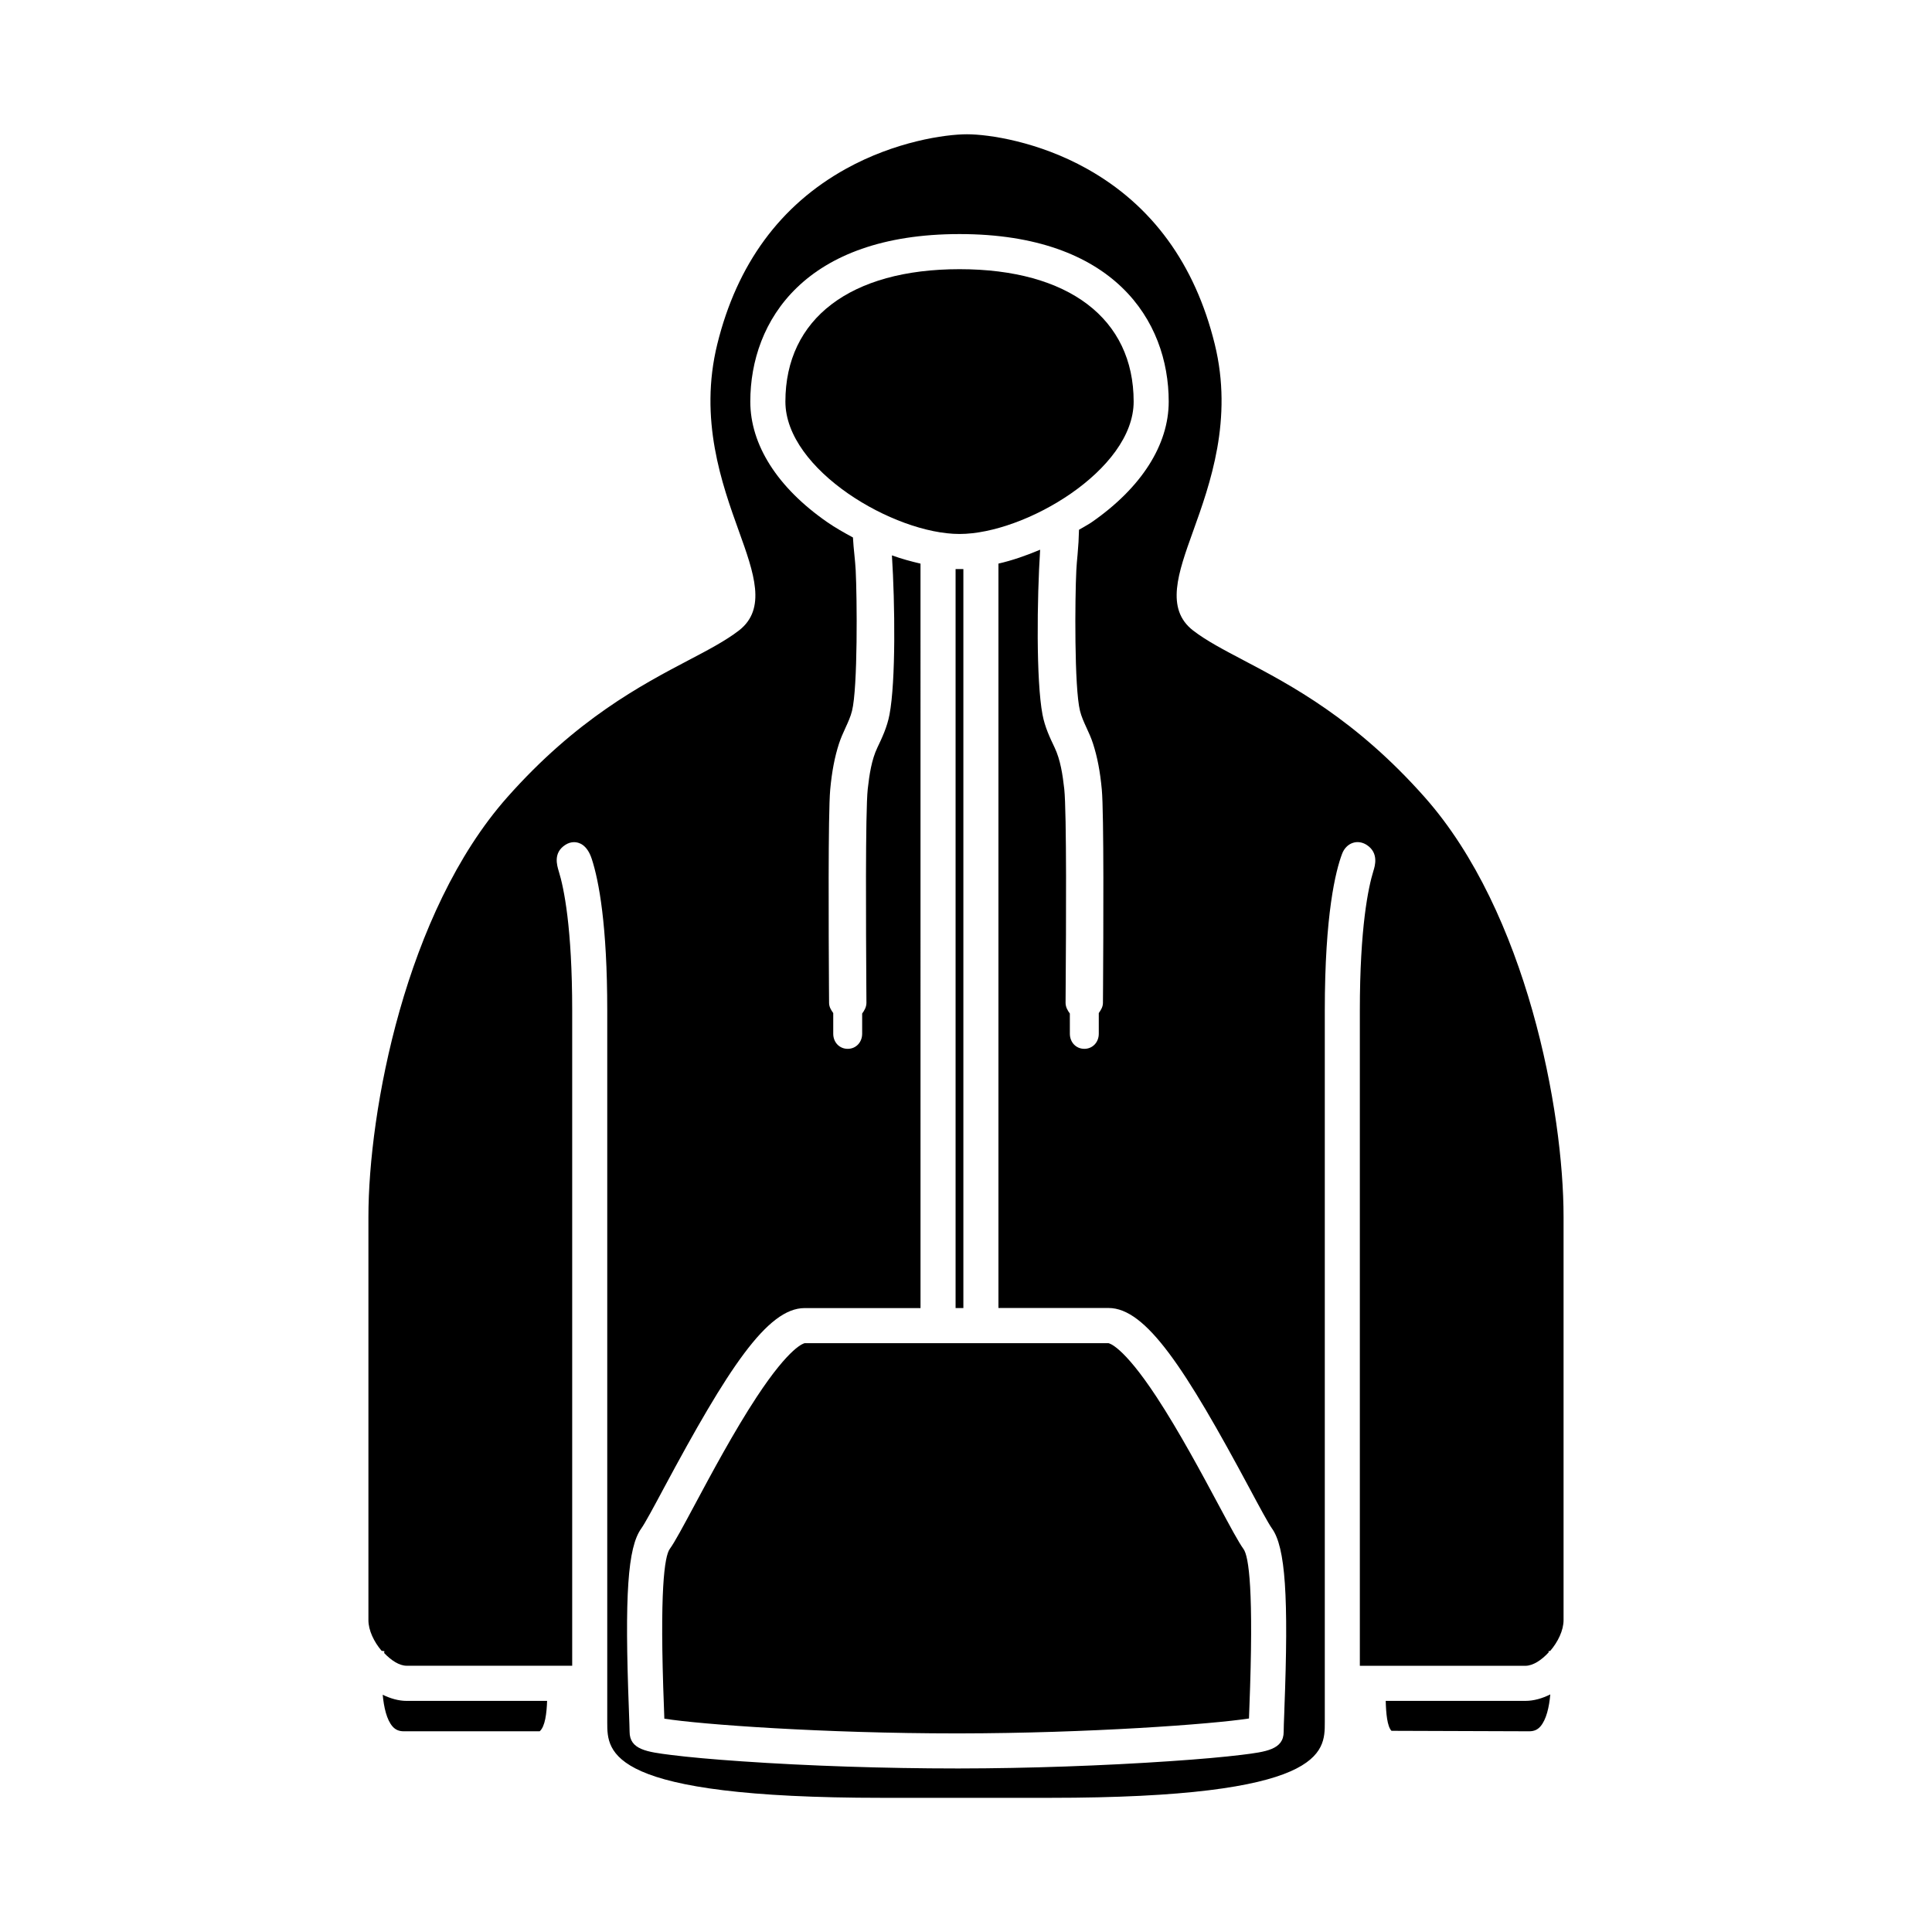
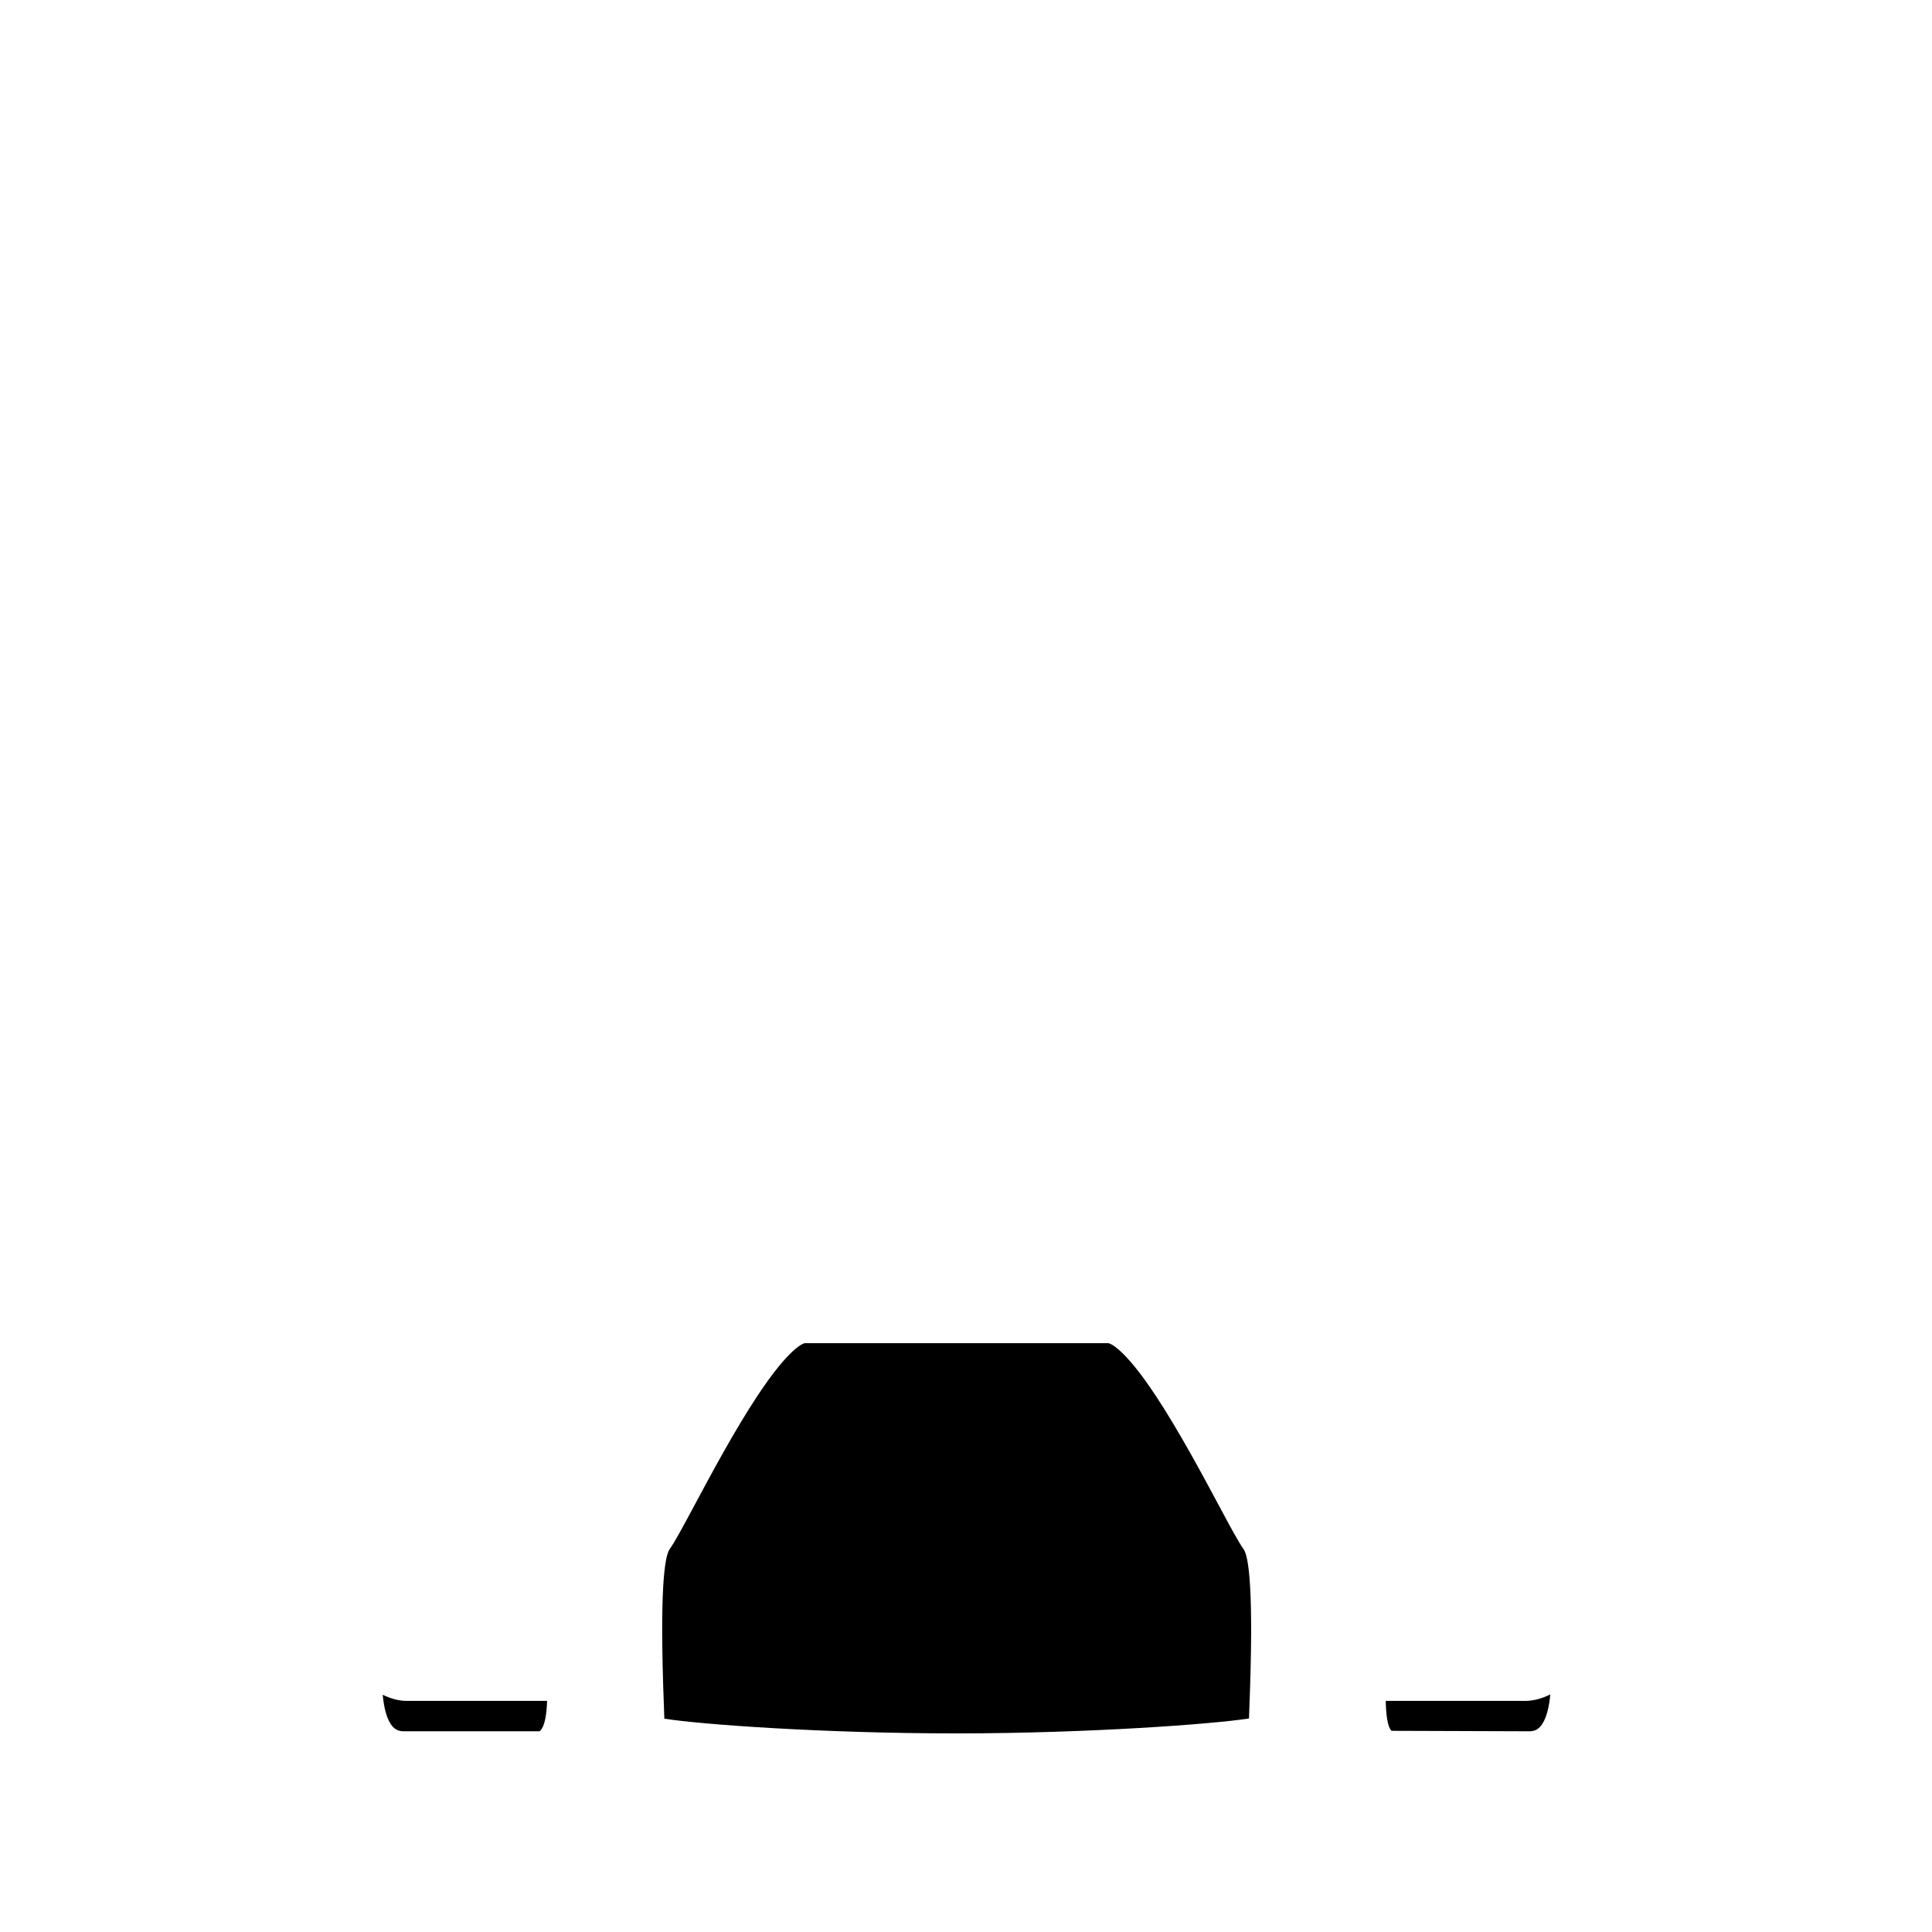
<svg xmlns="http://www.w3.org/2000/svg" fill="#000000" width="800px" height="800px" version="1.1" viewBox="144 144 512 512">
  <g>
    <path d="m245.42 593.13c0.316 3.352 1.055 6.629 2.613 8.406 0.77 0.867 1.699 1.273 2.977 1.273h36.008c1.449-1.242 1.859-4.816 1.969-8.062l-37.219 0.008c-2.141 0-4.285-0.633-6.348-1.625z" />
-     <path d="m444.43 250.43c0-21.98-17.254-35.094-46.145-35.094-28.895 0-46.148 13.117-46.148 35.094 0 18.09 28.781 35.078 46.145 35.078 17.352 0 46.148-16.988 46.148-35.078z" />
    <path d="m511.23 594.75c0.078 3.258 0.395 6.785 1.527 7.934l36.48 0.125c1.289 0 2.203-0.395 2.977-1.273 1.574-1.812 2.332-5.117 2.629-8.5-2.141 1.07-4.394 1.715-6.613 1.715z" />
-     <path d="m397.24 294.81h2.062v195.84h-2.062z" />
    <path d="m466.94 542.83c-4.41-8.234-10.469-19.523-16.422-28.59-9.055-13.793-12.707-14.266-12.754-14.281h-80.516c-0.156 0.031-3.824 0.723-12.738 14.281-5.969 9.07-12.012 20.355-16.422 28.59-3.055 5.684-5.242 9.793-6.598 11.668-1.371 1.922-2.754 10.785-1.527 42.211l0.094 2.754c9.621 1.543 42.227 3.906 77.43 3.906h0.805c34.164-0.047 66.816-2.426 76.703-3.953l0.094-2.691c1.227-31.426-0.156-40.289-1.543-42.211-1.363-1.891-3.551-6-6.606-11.684z" />
-     <path d="m521.61 355.32c-18.359-20.734-35.566-29.773-48.129-36.383-5.258-2.769-9.793-5.148-13.289-7.84-7.414-5.731-3.984-15.258-0.016-26.293 4.504-12.531 10.66-29.676 5.731-49.656-5.227-21.191-16.625-36.809-33.867-46.43-12.891-7.211-26.055-9.133-31.785-9.133-5.777 0-19.035 1.922-32.07 9.148-17.398 9.637-28.859 25.254-34.086 46.43-4.93 19.98 1.227 37.125 5.731 49.641 3.969 11.035 7.398 20.562-0.016 26.293-3.512 2.707-8.266 5.211-13.289 7.84-12.578 6.613-29.789 15.664-48.129 36.383-26.969 30.465-36.762 83.176-36.762 111.17v106.87c0 2.691 1.48 5.762 3.496 8.125l0.738 0.094-0.062 0.488c1.844 1.938 4 3.371 5.969 3.371h43.863v-173.61c0-22.012-2.203-32.559-3.543-36.871-0.52-1.73-1.496-4.93 1.668-7.023 0.754-0.504 1.559-0.754 2.379-0.754 1.211 0 3.434 0.582 4.691 4.473 1.875 5.777 4.094 17.445 4.094 40.18v188.63c0 7.949 0 19.98 72.91 19.98h44.336c72.91 0 72.91-12.027 72.91-19.98v-188.63c0-25.551 2.867-37.016 4.582-41.562 1.102-2.914 4.078-3.969 6.566-2.332 3.211 2.109 2.141 5.574 1.73 6.879-1.34 4.344-3.59 14.926-3.59 37.016v173.62h43.863c2.031 0 4.297-1.512 6.188-3.574l-0.047-0.301 0.441-0.062c2.047-2.379 3.543-5.449 3.543-8.172v-106.87c0.012-27.977-9.781-80.688-36.75-111.15zm-37.234 241.75-0.031 0.898c-0.094 2.266-0.156 4.031-0.156 4.961 0 4.738-4.676 5.32-11.148 6.125-4.598 0.566-11.098 1.148-18.812 1.668-17.633 1.211-38.023 1.922-55.938 1.938h-0.805c-18.75 0-39.5-0.676-56.945-1.891-7.621-0.52-14.09-1.102-18.672-1.684-6.391-0.805-11.02-1.402-11.02-6.156 0-0.93-0.078-2.691-0.156-4.93l-0.031-0.93c-1.164-30.418-0.316-42.98 3.273-47.988 0.992-1.387 3.402-5.871 5.953-10.645 16.988-31.691 27.441-47.781 37.344-47.781h30.715l-0.004-197.29c-2.488-0.582-5.008-1.258-7.574-2.188 0.82 12.832 1.039 33.363-0.645 42.211-0.629 3.305-1.953 6.094-3.227 8.77-1.527 3.211-2.109 7.148-2.535 10.926-0.66 6.125-0.457 37.977-0.379 51.562l0.031 5.102c0 1.102-0.52 2.016-1.133 2.852v5.352c0 2.281-1.652 4-3.824 4-2.188 0-3.84-1.715-3.84-4v-5.481c-0.566-0.789-1.102-1.621-1.102-2.707l-0.031-4.473c-0.078-13.68-0.25-45.754 0.332-52.051 0.441-4.769 1.18-8.645 2.332-12.188 0.473-1.434 1.07-2.785 1.699-4.141 0.707-1.543 1.371-2.992 1.746-4.519 1.543-6.141 1.34-30.07 0.977-37.234-0.078-1.387-0.203-2.769-0.348-4.172-0.156-1.496-0.301-3.008-0.379-4.551-2.348-1.273-4.691-2.582-6.863-4.094-13.129-9.117-20.34-20.453-20.34-31.914 0-21.461 14.562-44.398 55.449-44.398 40.871 0 55.434 22.938 55.434 44.398 0 11.461-7.227 22.797-20.34 31.914-1.086 0.754-2.297 1.355-3.434 2.047-0.047 2.156-0.172 4.359-0.379 6.566-0.141 1.465-0.27 2.898-0.332 4.203-0.363 7.164-0.566 31.094 0.977 37.234 0.379 1.527 1.039 2.977 1.746 4.519 0.629 1.355 1.242 2.707 1.699 4.141 1.148 3.543 1.891 7.414 2.332 12.188 0.582 6.297 0.41 38.352 0.332 52.051l-0.031 4.473c0 1.086-0.551 1.922-1.102 2.707v5.481c0 2.281-1.652 4-3.824 4-2.188 0-3.84-1.715-3.84-4l-0.004-5.356c-0.613-0.82-1.133-1.746-1.133-2.852l0.031-5.102c0.094-13.602 0.285-45.438-0.379-51.562-0.426-3.777-1.008-7.699-2.535-10.926-1.273-2.676-2.598-5.449-3.227-8.77-1.715-9.004-1.465-30.699-0.629-43.707-3.715 1.574-7.43 2.852-11.051 3.684v197.27h29.191c9.918 0 20.355 16.09 37.344 47.781 2.551 4.769 4.961 9.258 5.953 10.645 3.566 4.981 4.449 17.984 3.285 48.008z" />
  </g>
</svg>